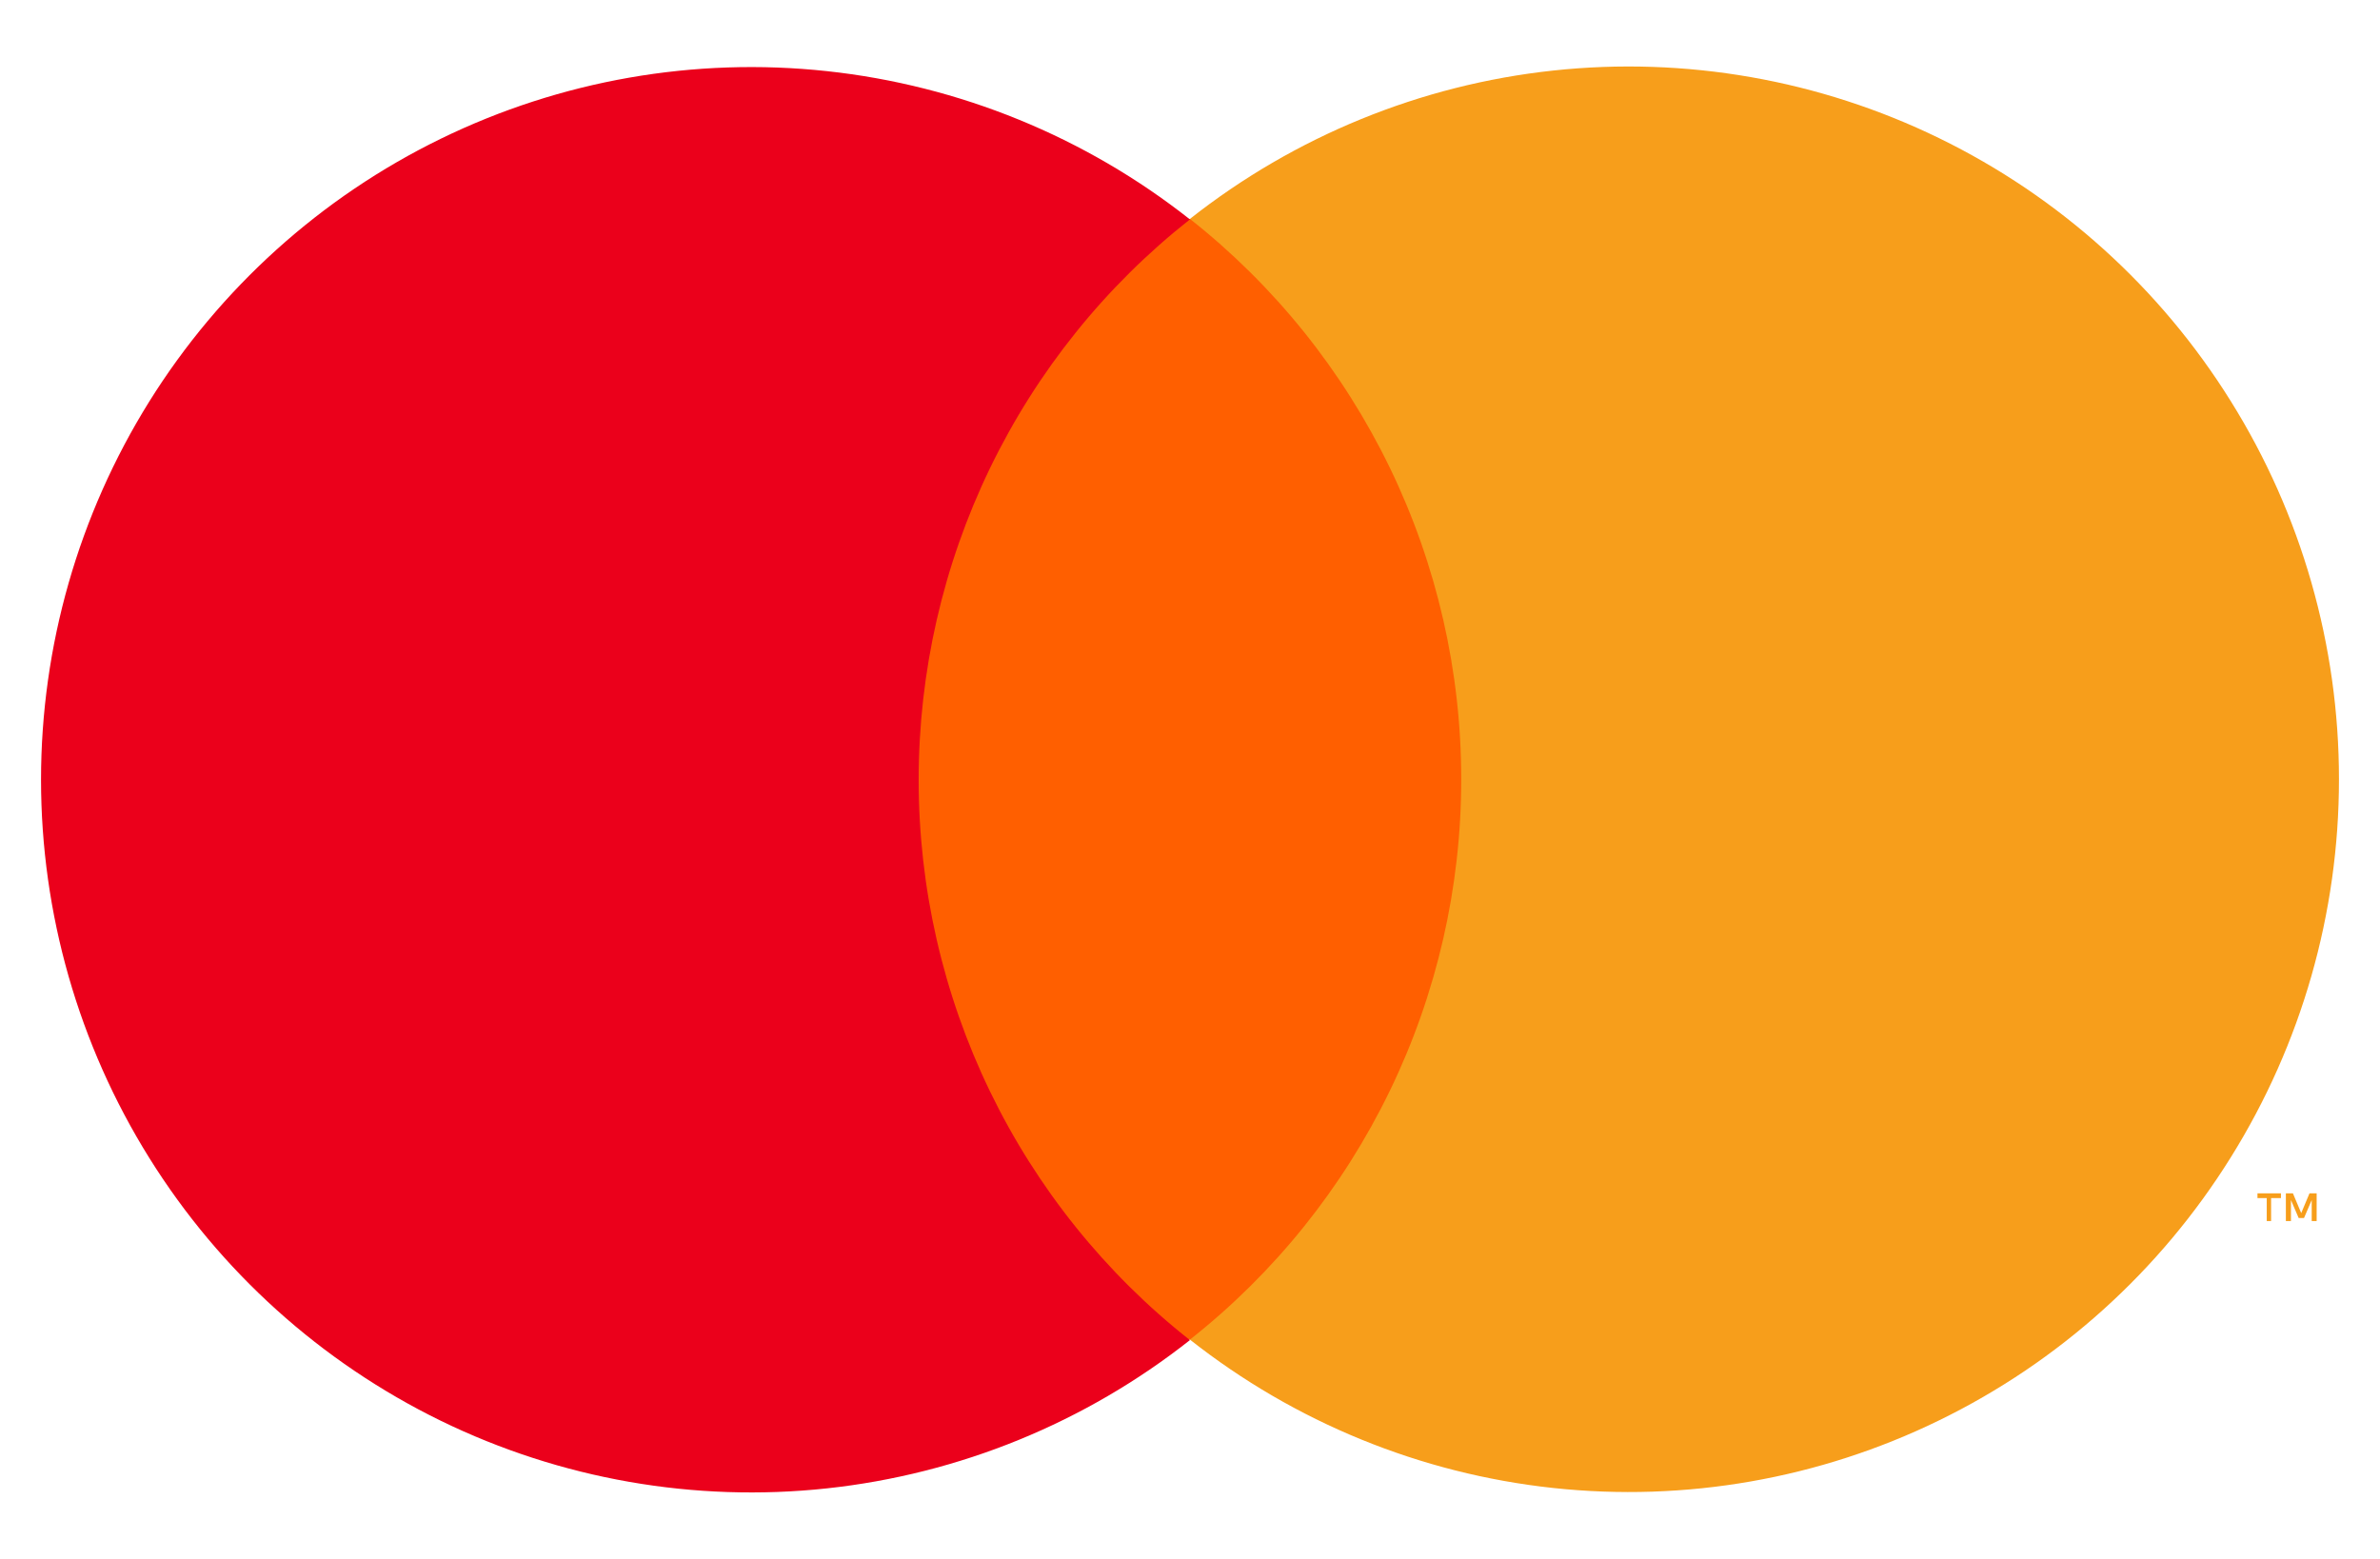
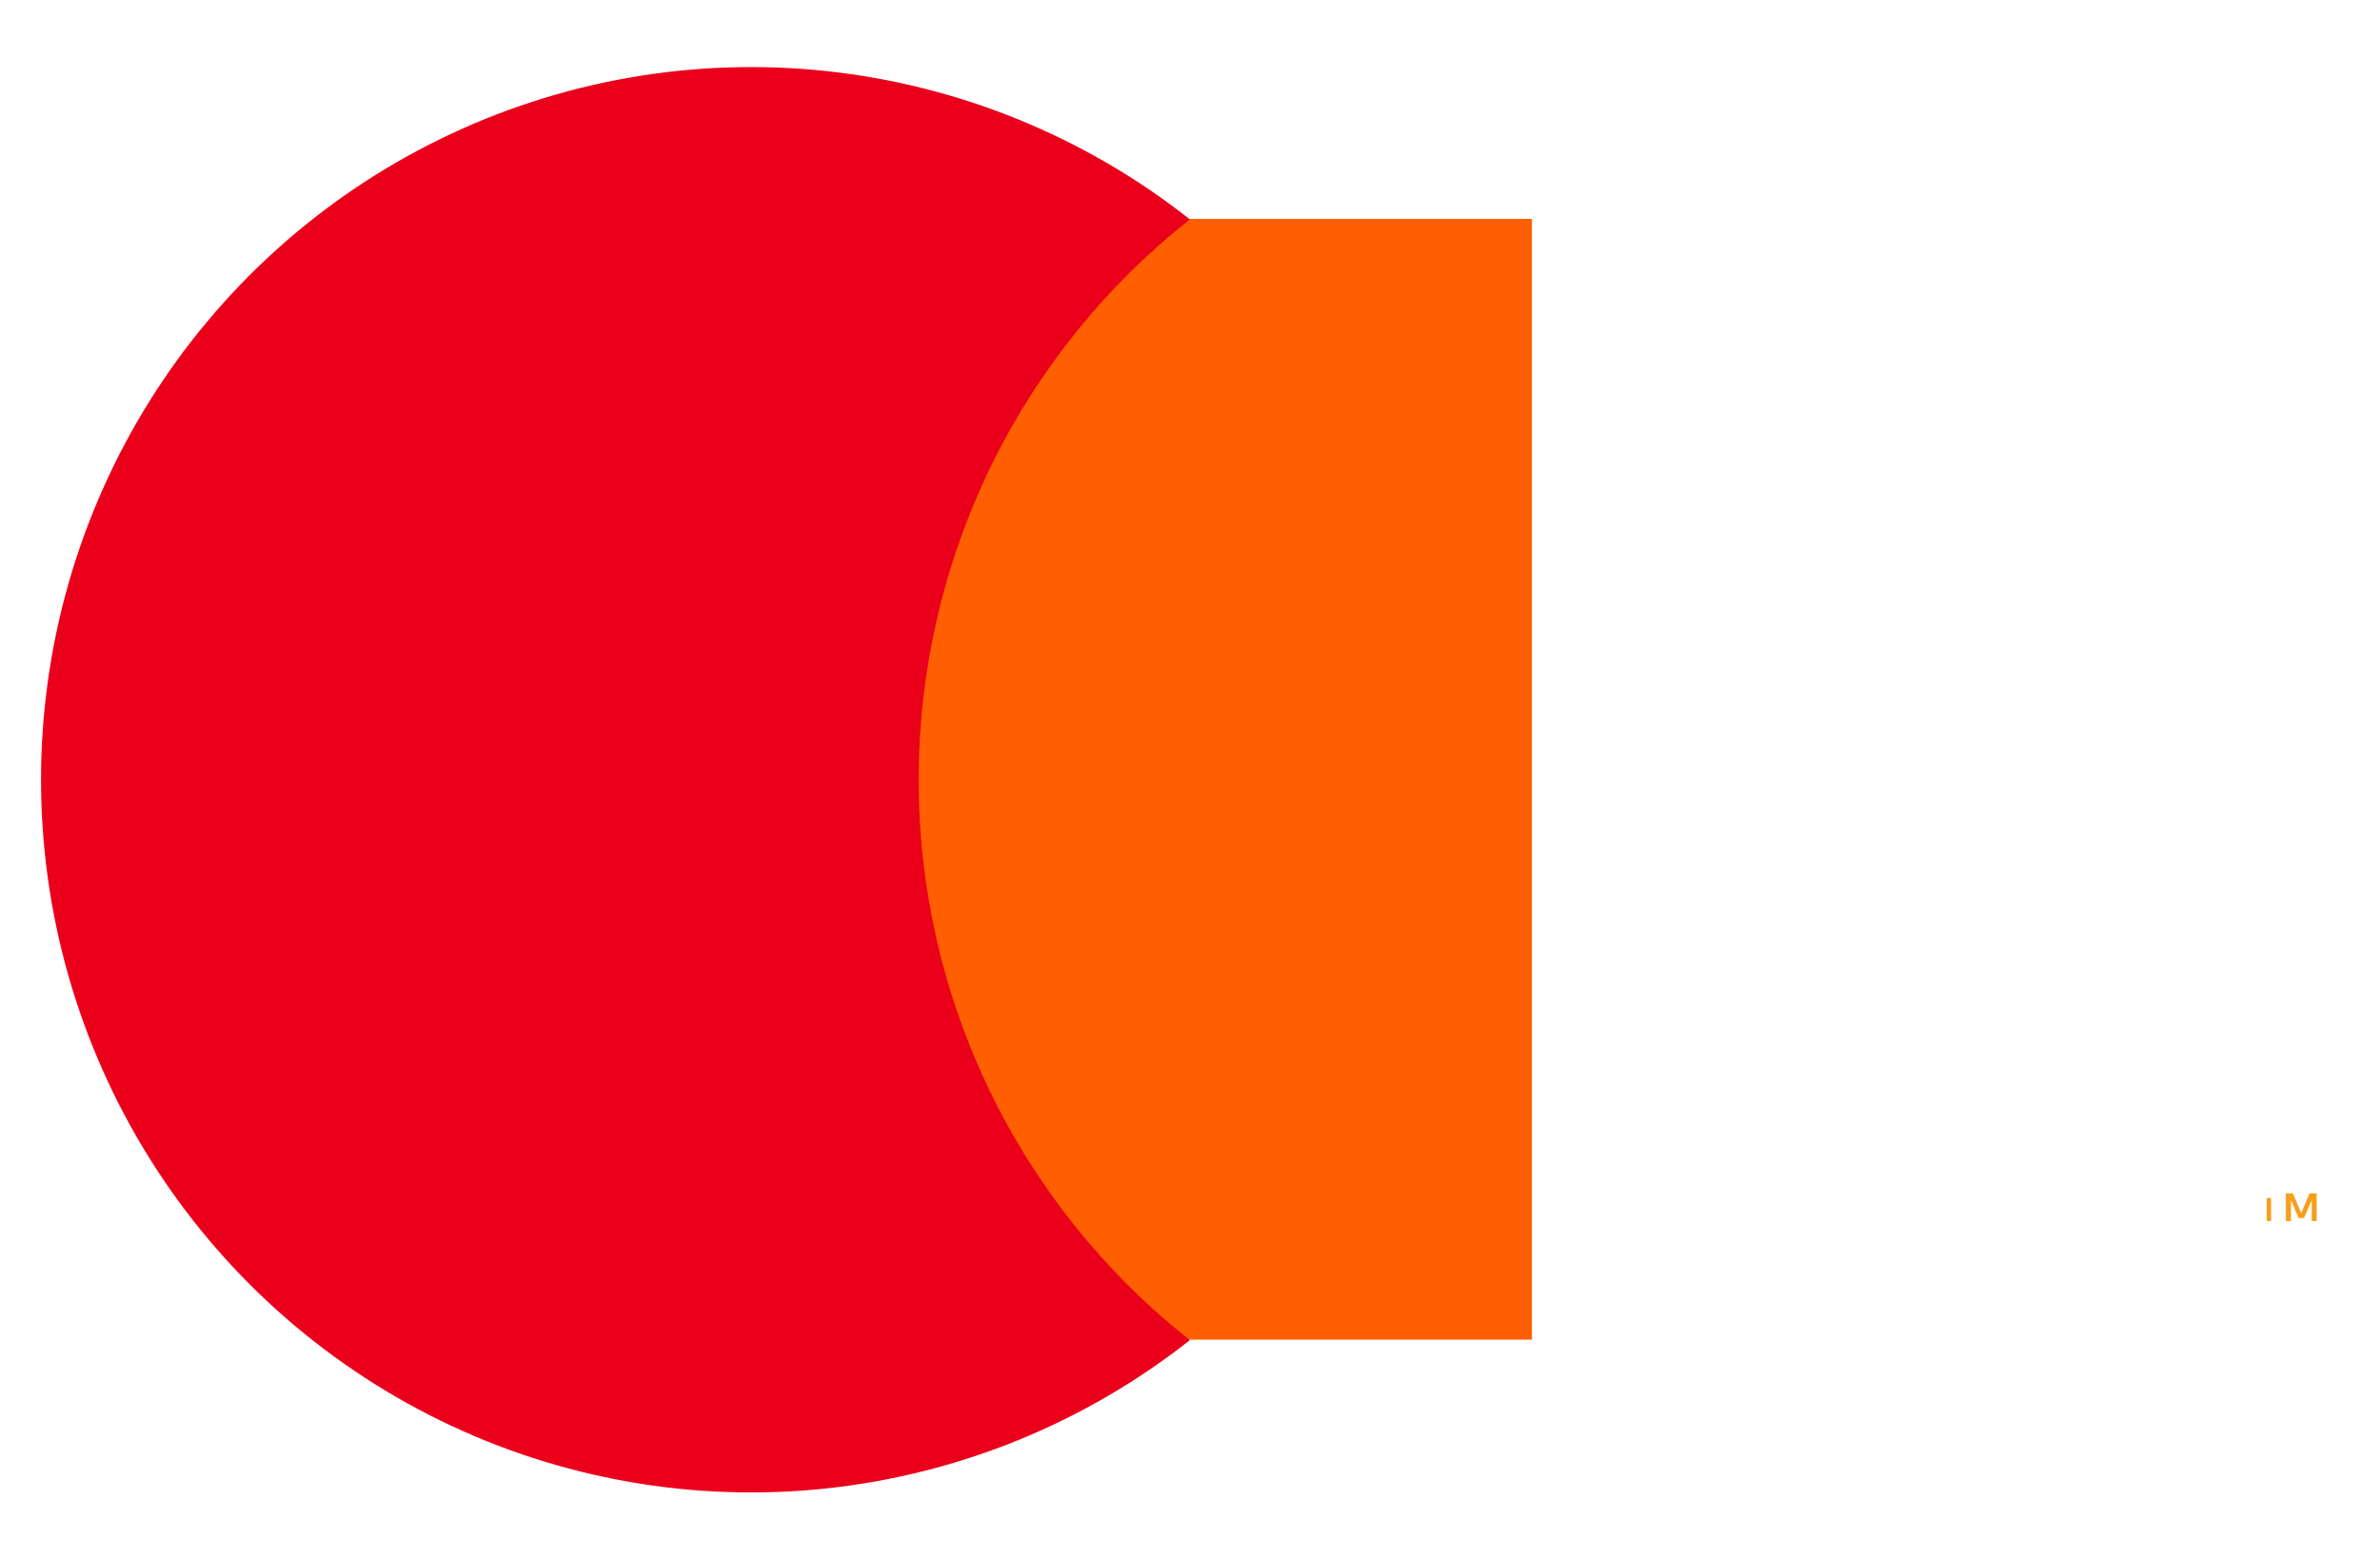
<svg xmlns="http://www.w3.org/2000/svg" width="29" height="19" viewBox="0 0 29 19" fill="none">
  <path d="M18.666 2.668H10.335V16.327H18.666V2.668Z" fill="#FF5F00" />
  <path d="M11.194 9.502C11.194 8.187 11.491 6.889 12.063 5.706C12.636 4.523 13.469 3.486 14.499 2.674C13.223 1.667 11.69 1.041 10.076 0.867C8.461 0.693 6.831 0.979 5.371 1.691C3.911 2.403 2.679 3.514 1.818 4.895C0.957 6.277 0.5 7.874 0.5 9.503C0.5 11.133 0.957 12.73 1.818 14.111C2.679 15.493 3.911 16.603 5.371 17.316C6.831 18.028 8.461 18.314 10.076 18.14C11.69 17.966 13.223 17.34 14.499 16.333C13.468 15.521 12.635 14.483 12.062 13.3C11.49 12.117 11.193 10.818 11.194 9.502V9.502Z" fill="#EB001B" />
-   <path d="M27.673 14.882V14.602H27.793V14.544H27.507V14.602H27.62V14.882H27.673ZM28.228 14.882V14.544H28.141L28.04 14.785L27.939 14.544H27.853V14.882H27.915V14.626L28.009 14.845H28.074L28.168 14.626V14.882H28.228Z" fill="#F79E1B" />
-   <path d="M28.5 9.499C28.5 11.129 28.043 12.726 27.181 14.107C26.32 15.489 25.089 16.599 23.628 17.311C22.168 18.024 20.537 18.309 18.923 18.135C17.309 17.961 15.776 17.334 14.499 16.327C15.53 15.514 16.362 14.477 16.935 13.294C17.508 12.111 17.805 10.813 17.805 9.498C17.805 8.182 17.508 6.884 16.935 5.701C16.362 4.518 15.53 3.481 14.499 2.668C15.776 1.661 17.309 1.034 18.923 0.86C20.537 0.686 22.168 0.972 23.628 1.684C25.089 2.396 26.32 3.506 27.181 4.888C28.043 6.269 28.5 7.866 28.5 9.496V9.499Z" fill="#F79E1B" />
+   <path d="M27.673 14.882V14.602H27.793H27.507V14.602H27.62V14.882H27.673ZM28.228 14.882V14.544H28.141L28.04 14.785L27.939 14.544H27.853V14.882H27.915V14.626L28.009 14.845H28.074L28.168 14.626V14.882H28.228Z" fill="#F79E1B" />
</svg>